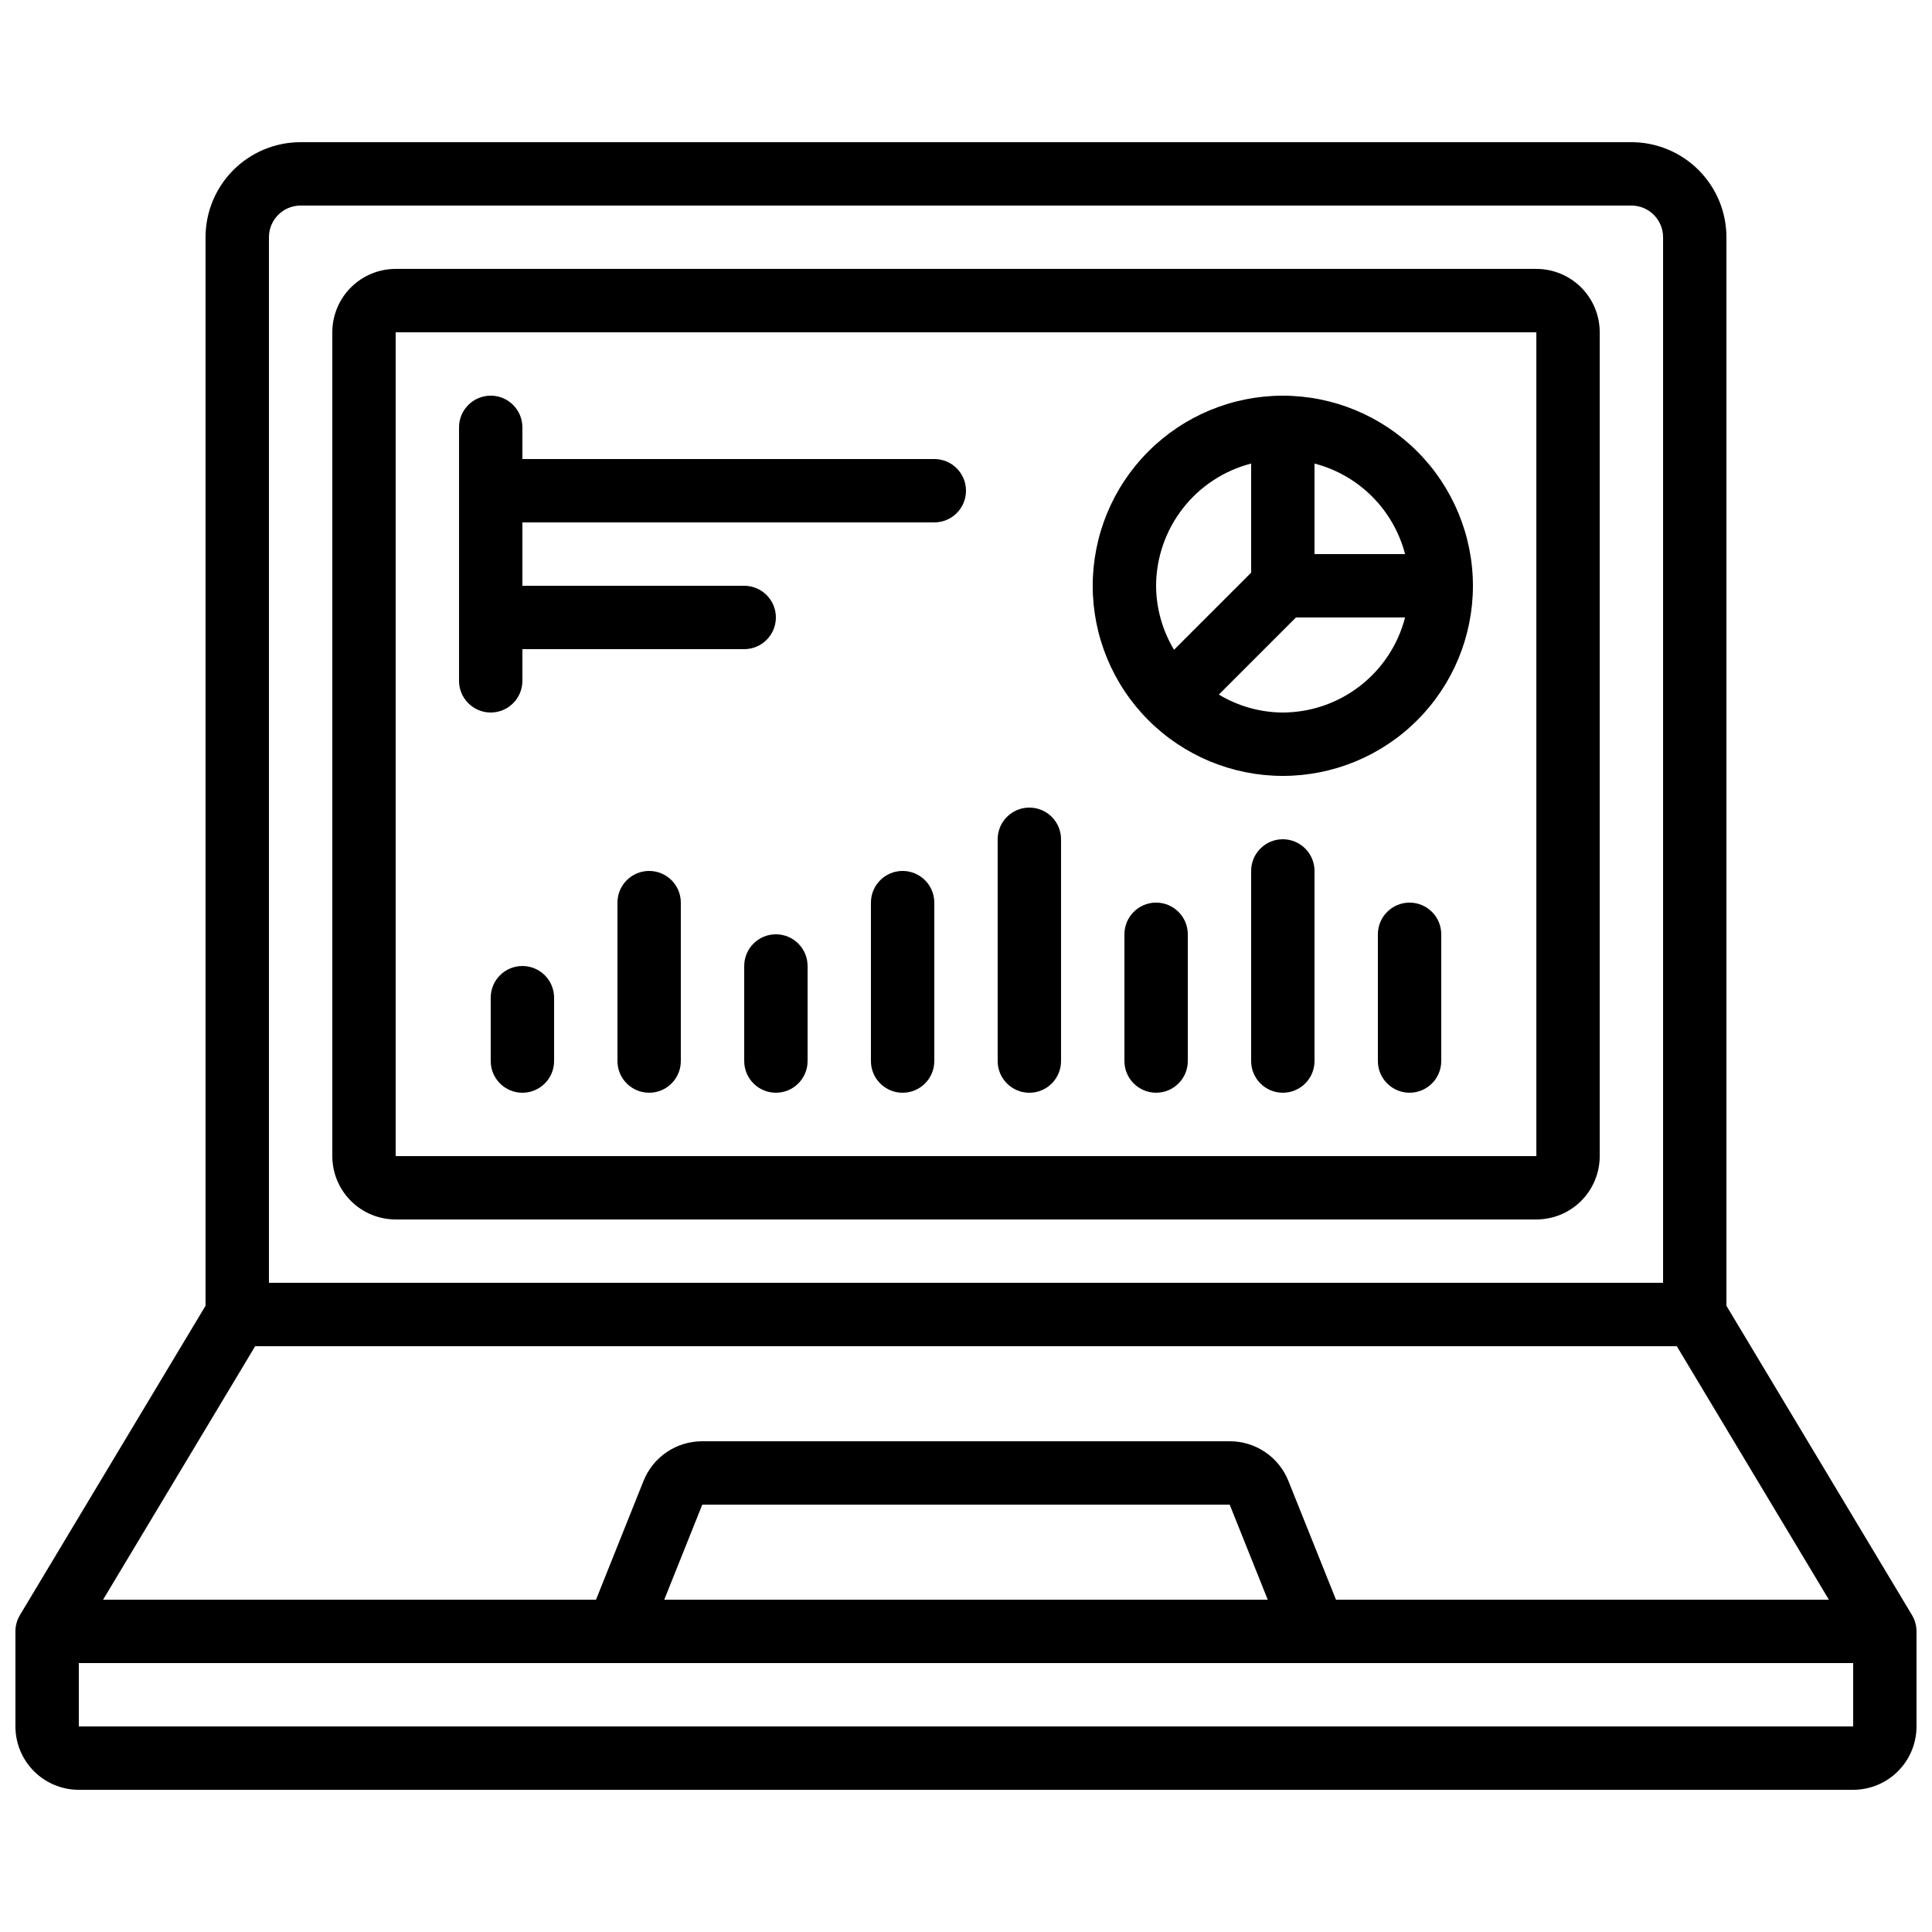
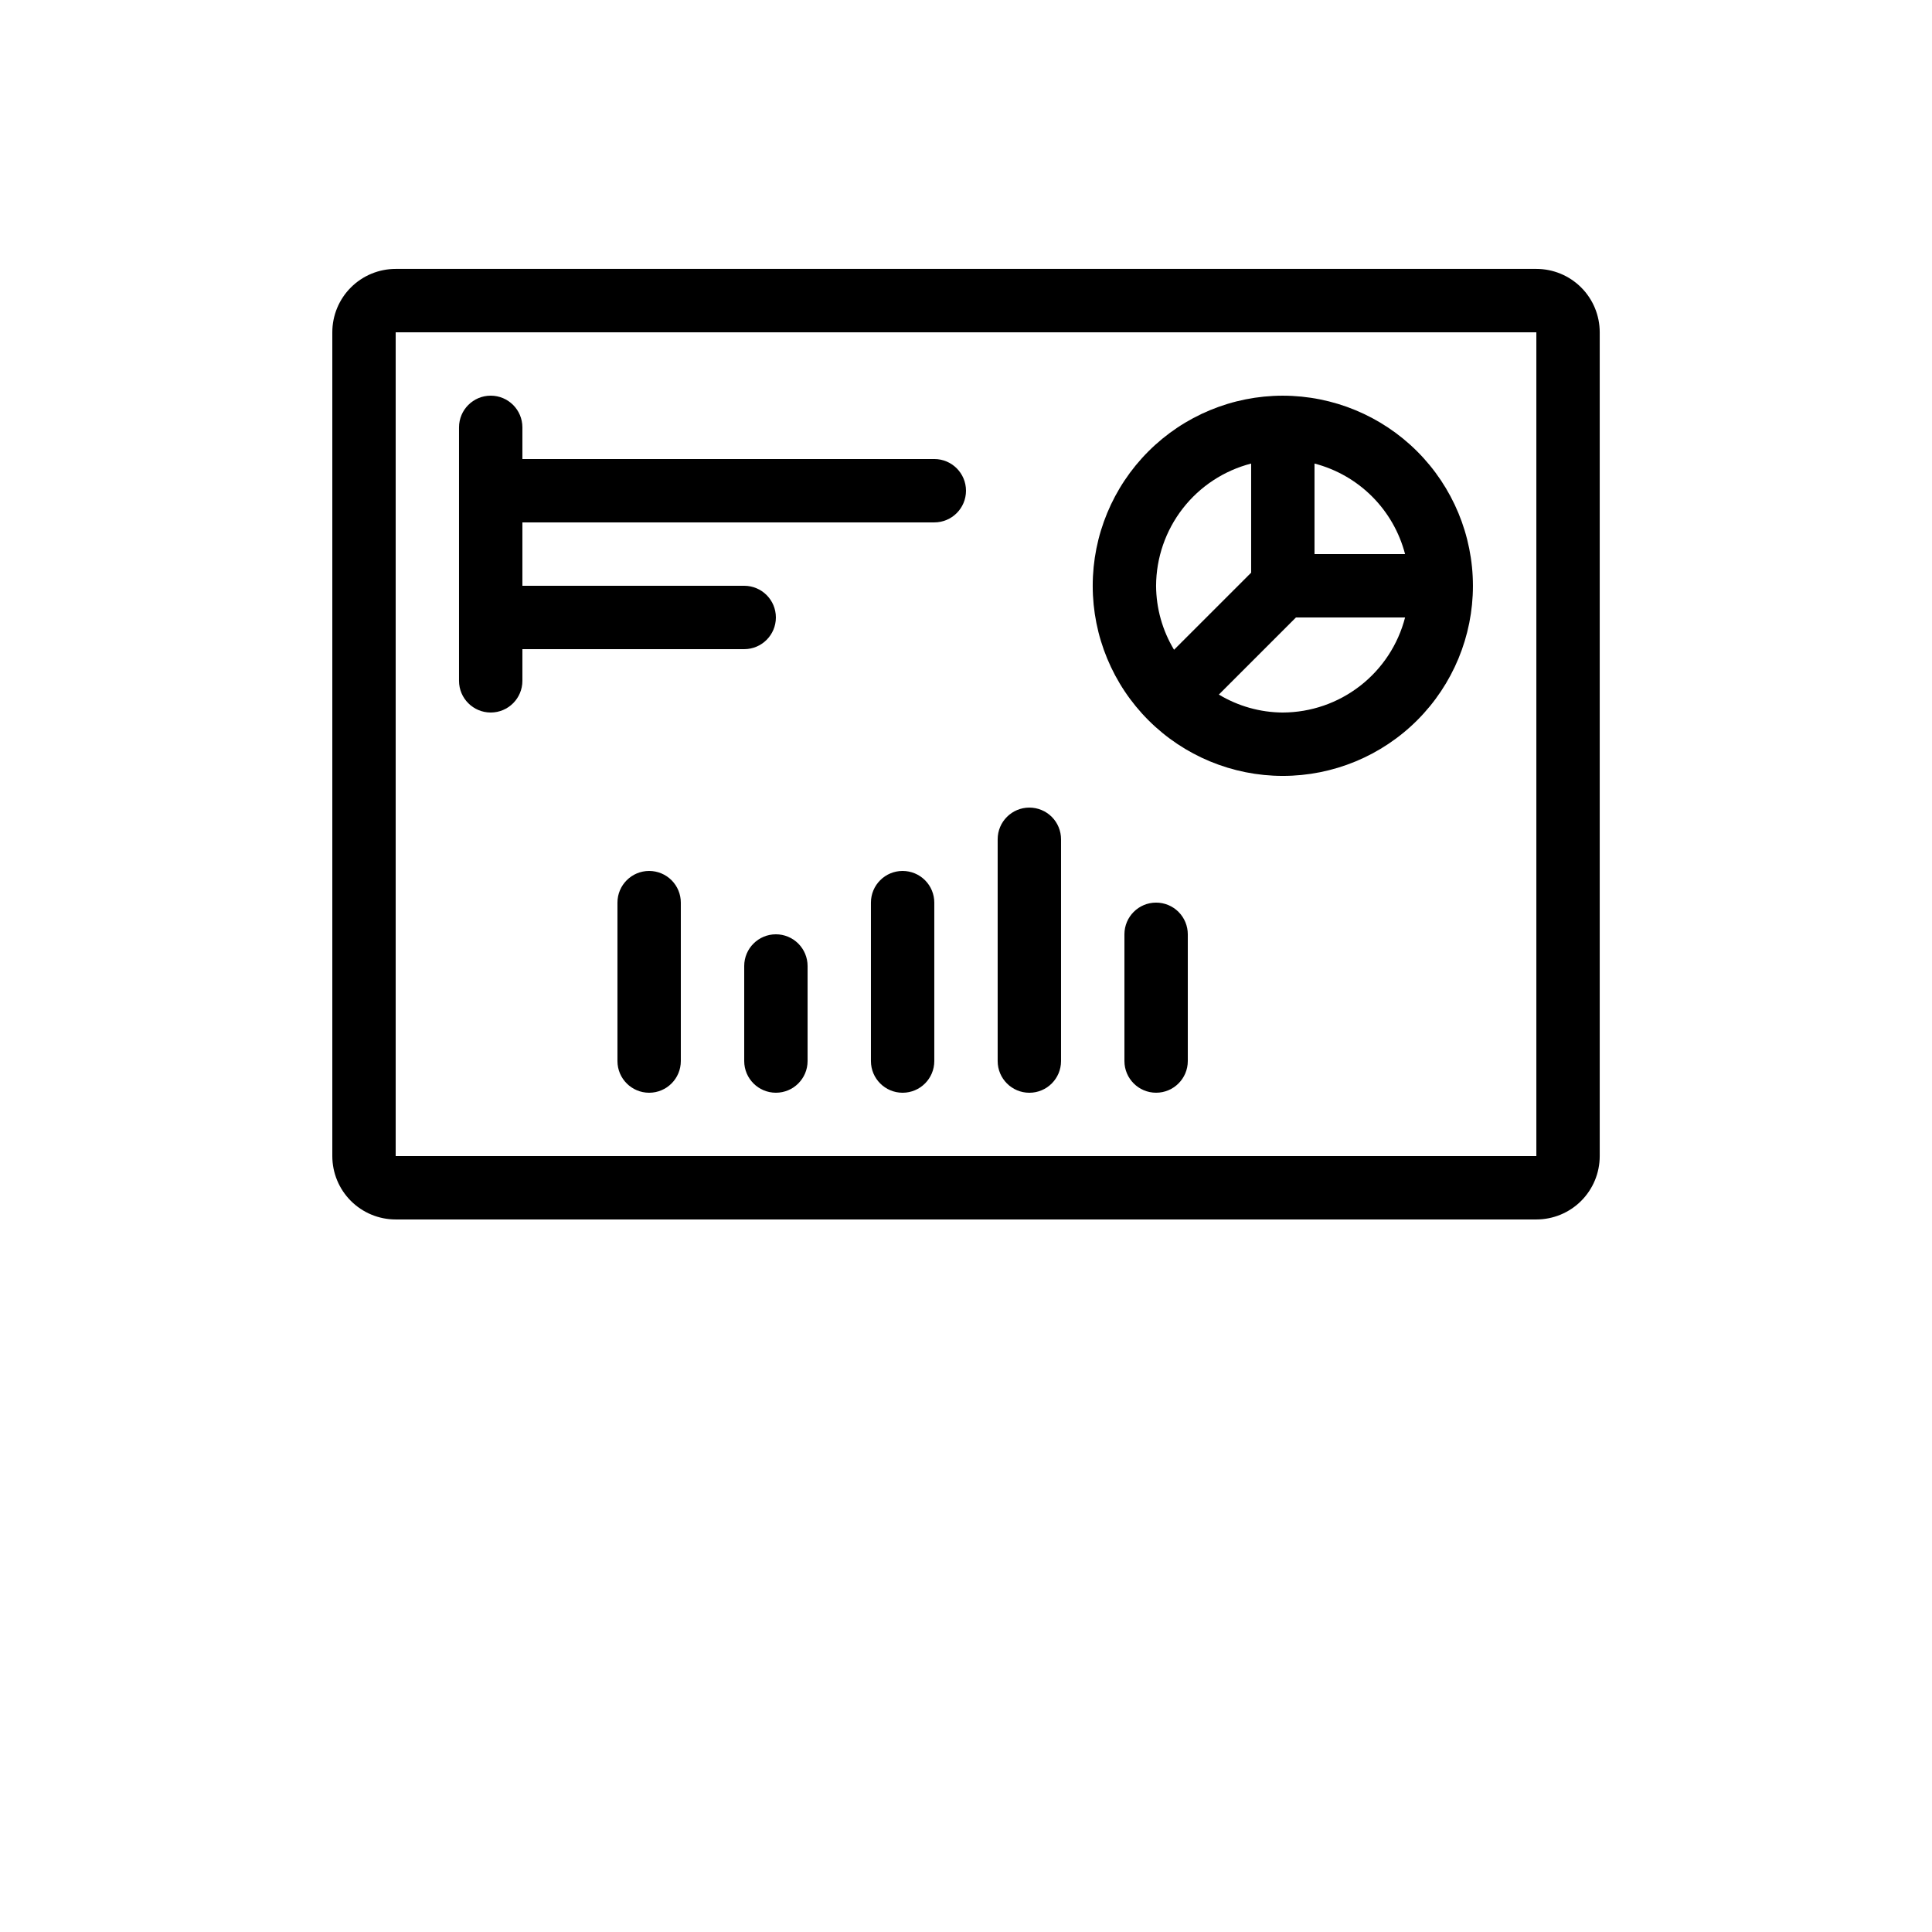
<svg xmlns="http://www.w3.org/2000/svg" width="800px" height="800px" version="1.1" viewBox="144 144 512 512">
  <defs>
    <clipPath id="a">
      <path d="m148.09 181h503.81v438h-503.81z" />
    </clipPath>
  </defs>
  <path d="m248.86 467.17h302.29c4.453 0 8.727-1.77 11.875-4.918 3.148-3.148 4.918-7.422 4.918-11.875v-218.32c0-4.453-1.77-8.727-4.918-11.875s-7.422-4.918-11.875-4.918h-302.29c-4.453 0-8.727 1.77-11.875 4.918-3.148 3.148-4.918 7.422-4.918 11.875v218.32c0 4.453 1.77 8.727 4.918 11.875 3.148 3.148 7.422 4.918 11.875 4.918zm0-235.11h302.29v218.32h-302.29z" />
  <g clip-path="url(#a)">
-     <path d="m601.52 490.04v-283.17c0-6.68-2.656-13.086-7.379-17.812-4.723-4.723-11.133-7.379-17.812-7.379h-352.67c-6.68 0-13.086 2.656-17.812 7.379-4.723 4.727-7.375 11.133-7.375 17.812v283.17l-49.184 81.969c-0.785 1.305-1.199 2.801-1.199 4.324v25.191c0 4.453 1.77 8.723 4.918 11.875 3.148 3.148 7.422 4.918 11.875 4.918h470.22c4.453 0 8.727-1.77 11.875-4.918 3.148-3.152 4.918-7.422 4.918-11.875v-25.191c0-1.523-0.414-3.019-1.199-4.324zm-103.47 77.895-12.594-31.43c-1.234-3.117-3.383-5.793-6.16-7.676-2.777-1.883-6.059-2.887-9.414-2.879h-139.77c-3.363-0.008-6.644 0.992-9.43 2.879-2.781 1.883-4.93 4.562-6.164 7.688l-12.57 31.418h-130.63l40.305-67.176 376.75 0.004 40.305 67.176zm-18.086 0h-159.93l10.078-25.191 139.77 0.004zm-256.3-369.46h352.67c2.227 0 4.363 0.883 5.938 2.457 1.574 1.574 2.461 3.711 2.461 5.938v277.09h-369.46v-277.09c0-4.637 3.758-8.395 8.395-8.395zm-58.777 403.05v-16.793h470.22v16.793z" />
-   </g>
+     </g>
  <path d="m483.96 248.86c-13.359 0-26.176 5.309-35.621 14.758-9.449 9.445-14.758 22.262-14.758 35.625 0 13.359 5.309 26.176 14.758 35.621 9.445 9.449 22.262 14.758 35.621 14.758 13.363 0 26.18-5.309 35.625-14.758 9.449-9.445 14.758-22.262 14.758-35.621-0.012-13.359-5.324-26.168-14.77-35.613s-22.254-14.758-35.613-14.77zm32.395 41.984h-23.996v-24c5.773 1.504 11.043 4.519 15.262 8.738s7.234 9.488 8.738 15.262zm-40.789-24v28.918l-20.43 20.43v0.004c-3.086-5.121-4.731-10.977-4.762-16.953 0.027-7.426 2.516-14.633 7.074-20.492 4.555-5.863 10.93-10.047 18.117-11.906zm8.395 65.984c-5.977-0.031-11.832-1.676-16.953-4.762l20.43-20.43h28.922c-1.859 7.191-6.043 13.562-11.906 18.117-5.859 4.559-13.066 7.047-20.492 7.074z" />
-   <path d="m282.44 400c-4.637 0-8.395 3.758-8.395 8.395v16.793c0 4.641 3.758 8.398 8.395 8.398 4.641 0 8.398-3.758 8.398-8.398v-16.793c0-2.227-0.883-4.363-2.461-5.938-1.574-1.574-3.707-2.457-5.938-2.457z" />
  <path d="m316.03 374.81c-4.637 0-8.398 3.758-8.398 8.395v41.984c0 4.641 3.762 8.398 8.398 8.398s8.395-3.758 8.395-8.398v-41.984c0-2.227-0.883-4.359-2.457-5.938-1.574-1.574-3.711-2.457-5.938-2.457z" />
  <path d="m349.62 391.6c-4.637 0-8.395 3.758-8.395 8.398v25.191-0.004c0 4.641 3.758 8.398 8.395 8.398 4.637 0 8.398-3.758 8.398-8.398v-25.188c0-2.227-0.887-4.363-2.461-5.938-1.574-1.574-3.711-2.461-5.938-2.461z" />
  <path d="m383.2 374.81c-4.637 0-8.395 3.758-8.395 8.395v41.984c0 4.641 3.758 8.398 8.395 8.398 4.641 0 8.398-3.758 8.398-8.398v-41.984c0-2.227-0.883-4.359-2.461-5.938-1.574-1.574-3.707-2.457-5.938-2.457z" />
  <path d="m416.79 358.02c-4.637 0-8.398 3.758-8.398 8.395v58.777c0 4.641 3.762 8.398 8.398 8.398s8.395-3.758 8.395-8.398v-58.777c0-2.227-0.883-4.363-2.457-5.938-1.574-1.574-3.711-2.457-5.938-2.457z" />
  <path d="m450.38 383.2c-4.637 0-8.395 3.762-8.395 8.398v33.586c0 4.641 3.758 8.398 8.395 8.398 4.637 0 8.398-3.758 8.398-8.398v-33.586c0-2.227-0.887-4.363-2.461-5.938-1.574-1.574-3.711-2.461-5.938-2.461z" />
-   <path d="m483.96 366.41c-4.637 0-8.395 3.762-8.395 8.398v50.383-0.004c0 4.641 3.758 8.398 8.395 8.398 4.641 0 8.398-3.758 8.398-8.398v-50.379c0-2.227-0.883-4.363-2.461-5.938-1.574-1.574-3.707-2.461-5.938-2.461z" />
-   <path d="m517.55 383.2c-4.637 0-8.398 3.762-8.398 8.398v33.586c0 4.641 3.762 8.398 8.398 8.398 4.637 0 8.395-3.758 8.395-8.398v-33.586c0-2.227-0.883-4.363-2.457-5.938-1.574-1.574-3.711-2.461-5.938-2.461z" />
  <path d="m391.6 265.65h-109.16v-8.395c0-4.641-3.758-8.398-8.395-8.398s-8.398 3.758-8.398 8.398v67.176-0.004c0 4.641 3.762 8.398 8.398 8.398s8.395-3.758 8.395-8.398v-8.395h58.781c4.637 0 8.395-3.762 8.395-8.398 0-4.637-3.758-8.395-8.395-8.395h-58.781v-16.797h109.16c4.637 0 8.398-3.758 8.398-8.395s-3.762-8.398-8.398-8.398z" />
</svg>